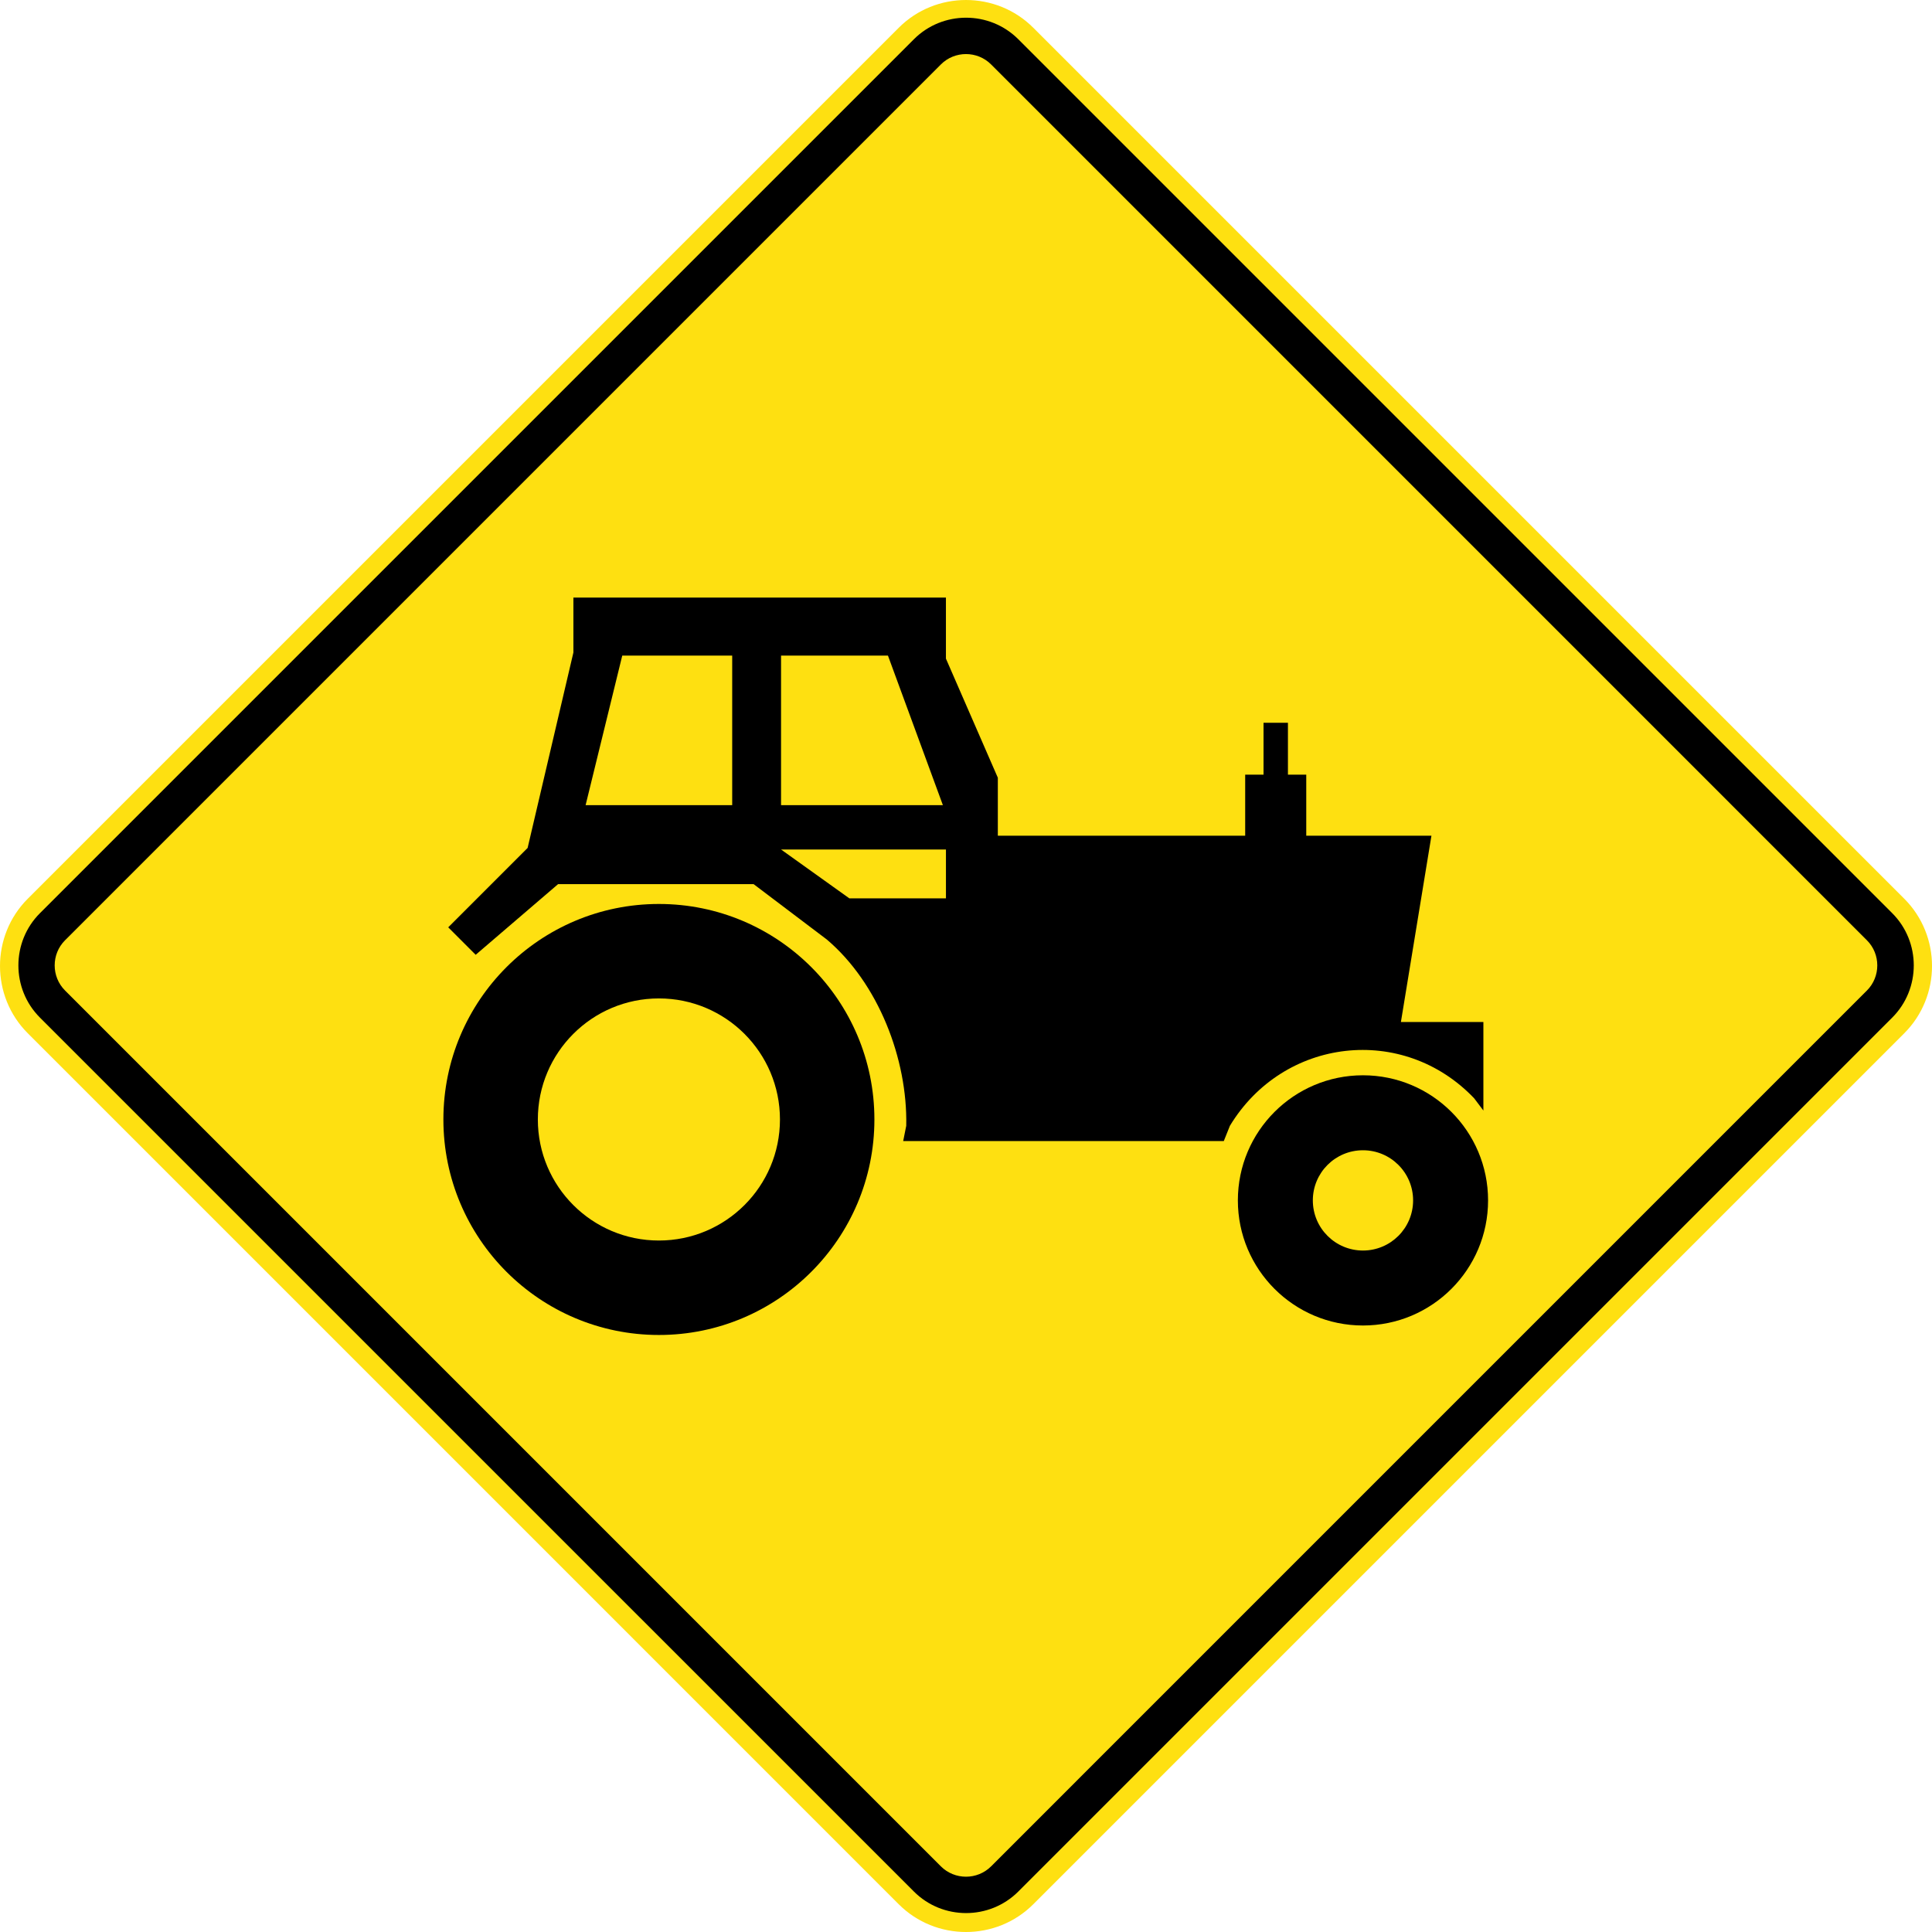
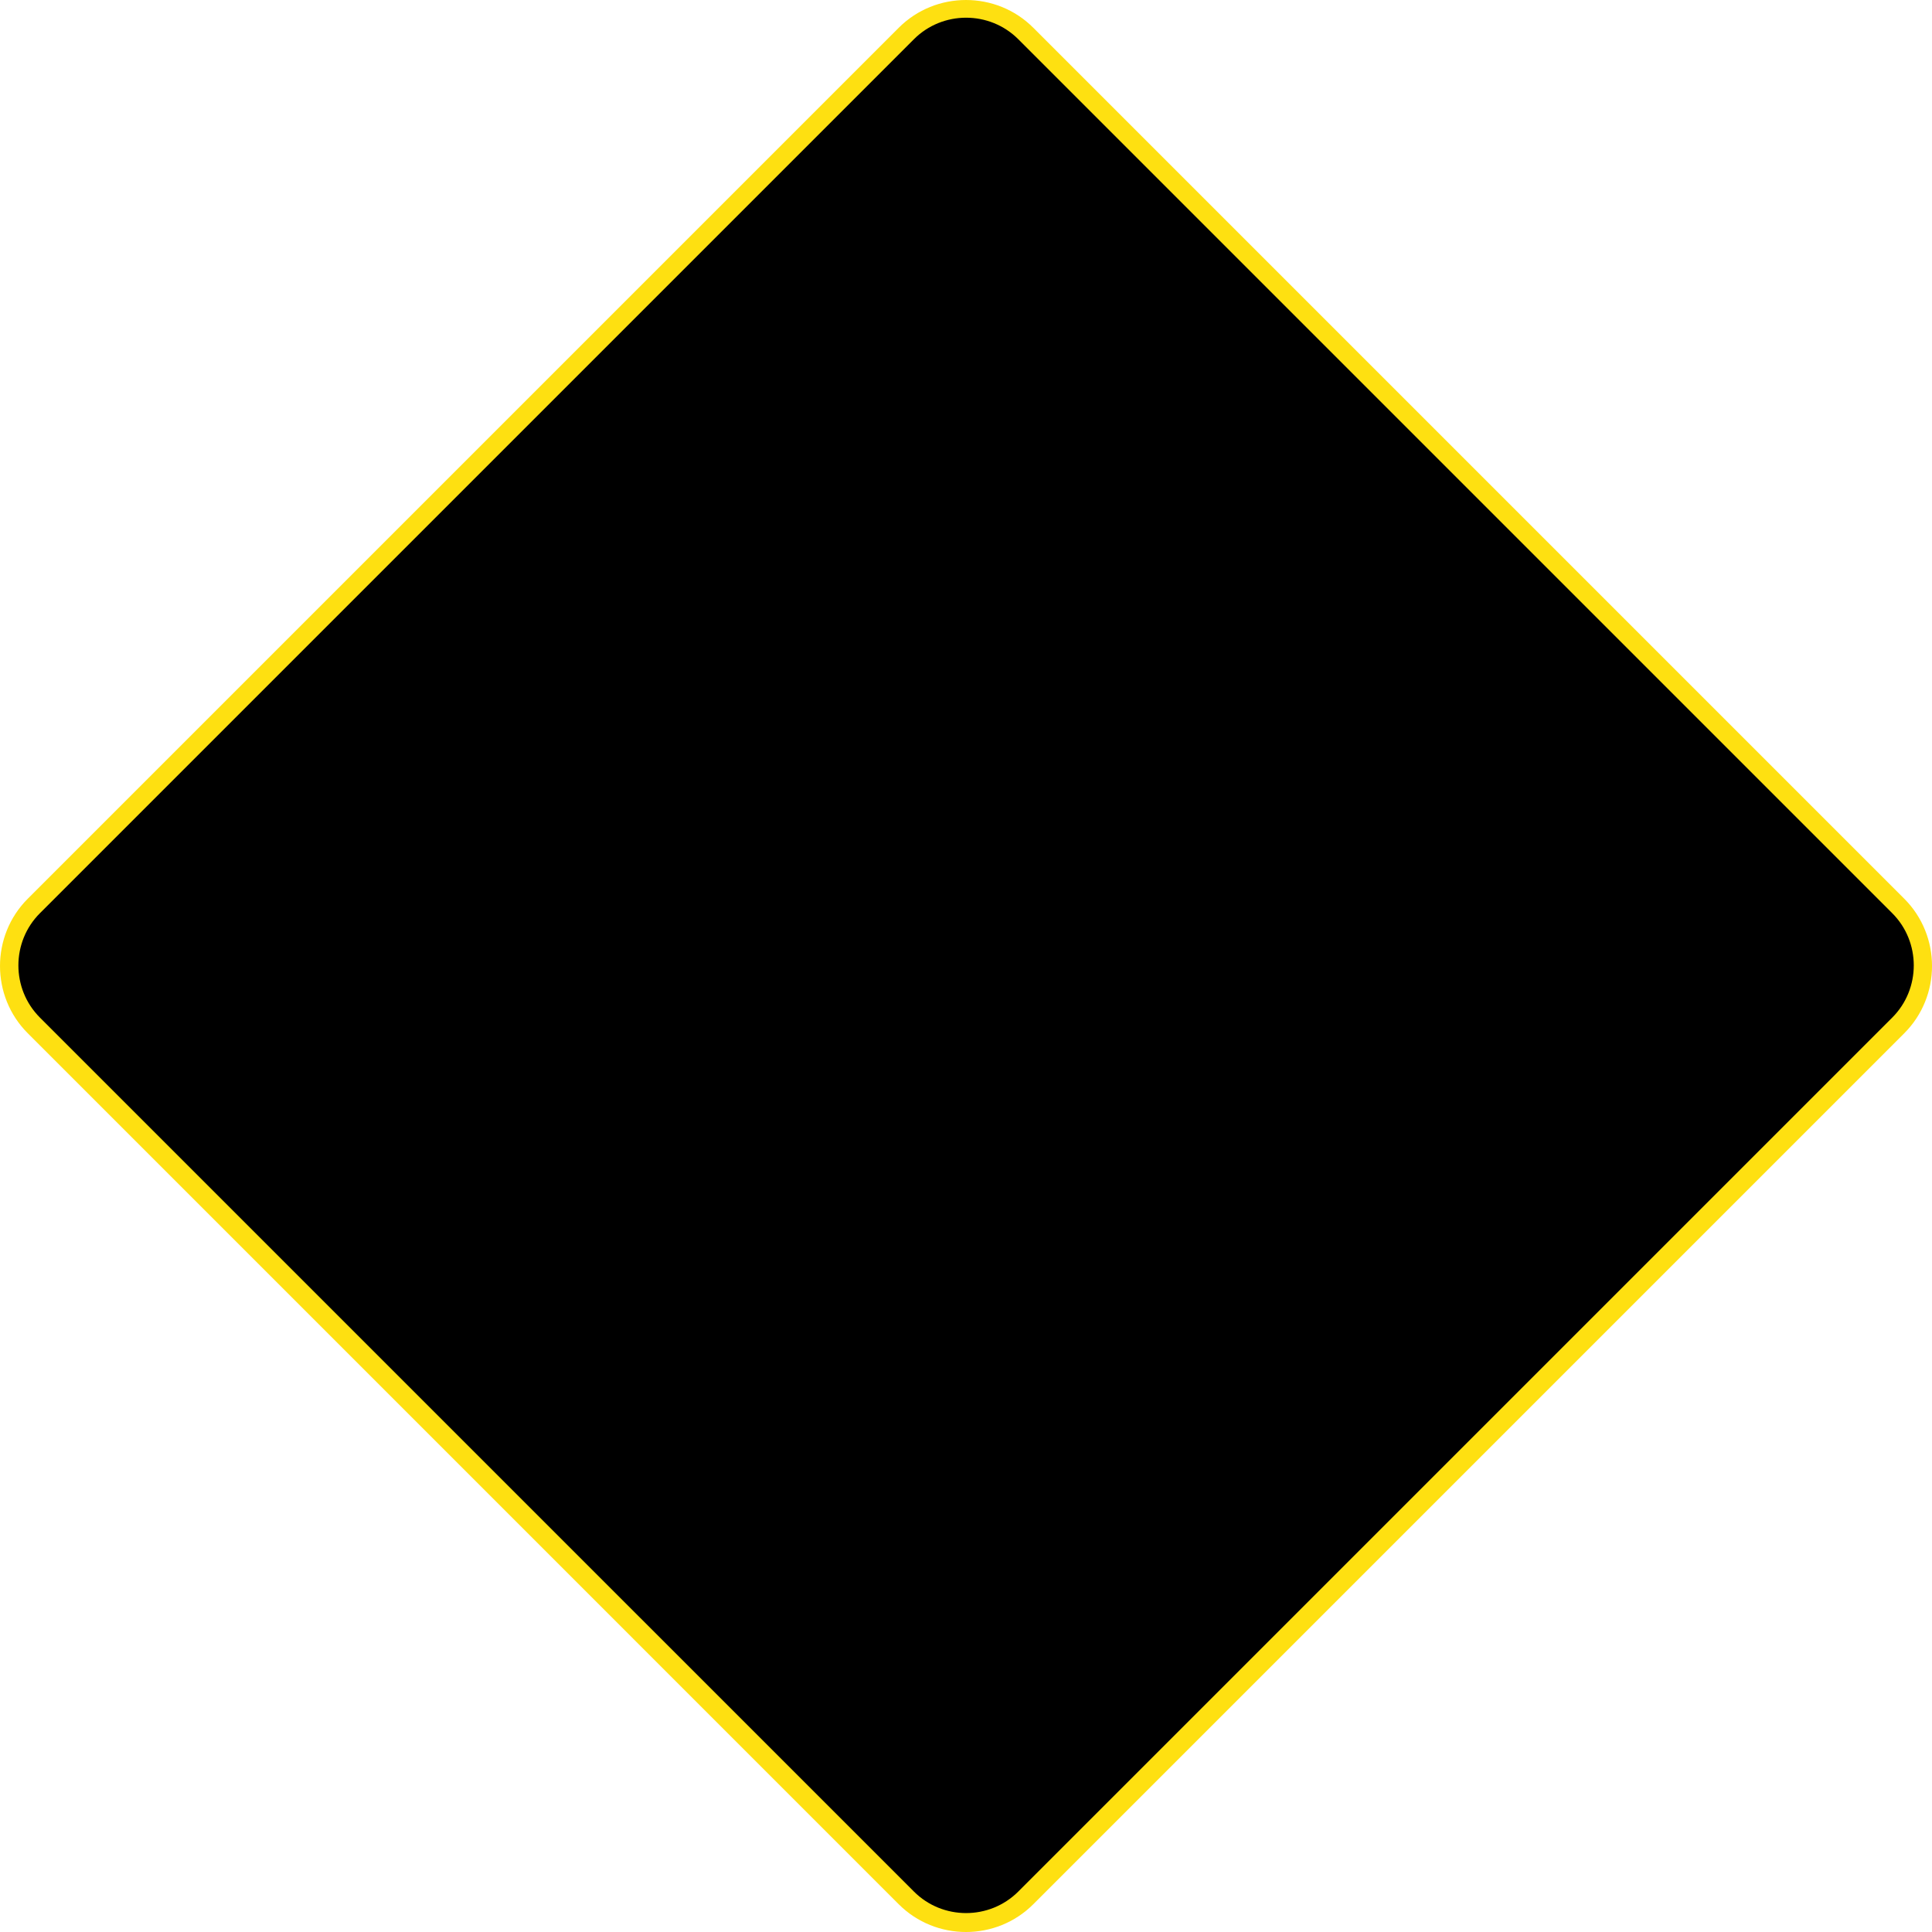
<svg xmlns="http://www.w3.org/2000/svg" xmlns:ns1="http://www.inkscape.org/namespaces/inkscape" xmlns:ns2="http://sodipodi.sourceforge.net/DTD/sodipodi-0.dtd" version="1.1" width="123.543" height="123.543" viewBox="-1 0 123.543 123.543" enable-background="new -1 0 292 291" xml:space="preserve" id="svg2" ns1:version="0.48.2 r9819" ns2:docname="Australia W5-48.svg">
  <ns2:namedview pagecolor="#ffffff" bordercolor="#666666" borderopacity="1" objecttolerance="10" gridtolerance="10" guidetolerance="10" ns1:pageopacity="0" ns1:pageshadow="2" ns1:window-width="1280" ns1:window-height="1004" id="namedview22" showgrid="false" fit-margin-top="0" fit-margin-left="0" fit-margin-right="0" fit-margin-bottom="0" ns1:zoom="4.5876893" ns1:cx="61.257313" ns1:cy="61.941276" ns1:window-x="-8" ns1:window-y="-8" ns1:window-maximized="1" ns1:current-layer="svg2" />
  <defs id="defs4">
</defs>
  <polygon points="89.25,206.885 89.25,160.661 121.914,127.982 168.102,127.982 200.801,160.661 200.801,206.885 168.102,239.552 121.914,239.552 " id="polygon16" style="fill:none;stroke:none" transform="matrix(1.172,0,0,1.172,469.31,674.415)" />
  <path ns1:connector-curvature="0" d="M 120.77,66.072 65.073,121.769 c -2.366,2.366 -6.236,2.366 -8.603,0 L 0.775,66.072 c -2.366,-2.365 -2.366,-6.236 0,-8.602 L 56.471,1.774 c 2.366,-2.365 6.236,-2.365 8.603,0 l 55.696,55.696 c 2.365,2.366 2.365,6.237 0,8.602" style="fill:#fee011;fill-opacity:1;fill-rule:evenodd;stroke:none" id="path3221" />
  <path ns1:connector-curvature="0" d="M 120.001,65.07 64.115,120.956 c -1.836,1.836 -4.84,1.836 -6.675,0 L 1.553,65.07 c -1.836,-1.835 -1.836,-4.839 0,-6.675 L 57.44,2.509 c 1.835,-1.836 4.839,-1.836 6.675,0 l 55.886,55.886 c 1.835,1.836 1.835,4.84 0,6.675" style="fill:#000000;fill-opacity:1;fill-rule:evenodd;stroke:none" id="path3225" />
-   <path ns1:connector-curvature="0" d="M 118.383,63.337 62.376,119.346 c -0.883,0.881 -2.328,0.881 -3.21,0 L 3.158,63.337 c -0.882,-0.882 -0.882,-2.326 0,-3.209 L 59.166,4.12 c 0.882,-0.883 2.328,-0.883 3.21,0 l 56.007,56.009 c 0.882,0.882 0.882,2.326 0,3.209" style="fill:#fee011;fill-opacity:1;fill-rule:evenodd;stroke:none" id="path3229" />
  <path d="m 86.156,84.76 c 4.417,0 8,-3.583 8,-8 0,-4.417 -3.582,-8 -8,-8 -4.418,0 -8,3.582 -8,8 0,4.417 3.582,8 8,8 z m 0,-4.794 c 1.77,0 3.206,-1.435 3.206,-3.206 0,-1.771 -1.436,-3.206 -3.206,-3.206 -1.771,0 -3.206,1.435 -3.206,3.206 0,1.771 1.435,3.206 3.206,3.206" style="fill:#000000;fill-opacity:1;fill-rule:evenodd;stroke:none" id="path3823" ns1:connector-curvature="0" />
  <path d="m 41.134,85.366 c -7.61,0 -13.781,-6.171 -13.781,-13.781 0,-7.609 6.171,-13.78 13.781,-13.78 7.609,0 13.78,6.171 13.78,13.78 0,7.61 -6.171,13.781 -13.78,13.781 z m 0,-6.04 c -4.275,0 -7.741,-3.466 -7.741,-7.74 0,-4.275 3.466,-7.741 7.741,-7.741 4.274,0 7.741,3.466 7.741,7.741 0,4.274 -3.467,7.74 -7.741,7.74" style="fill:#000000;fill-opacity:1;fill-rule:evenodd;stroke:none" id="path3827" ns1:connector-curvature="0" />
  <path d="m 35.666,38.211 23.822,0 0,3.905 3.319,7.616 0,3.709 15.817,0 0,-3.904 1.173,0 0,-3.32 1.561,0 0,3.32 1.171,0 0,3.904 8.005,0 -1.952,11.911 5.274,0 0,5.662 -0.588,-0.78 c -4.546,-4.774 -12.197,-3.897 -15.621,1.756 l -0.391,0.976 -20.501,0 0.195,-0.976 c 0.09,-4.271 -1.782,-9.114 -5.077,-11.911 l -4.685,-3.544 -12.499,0 -5.271,4.52 -1.756,-1.756 5.077,-5.077 2.928,-12.499 0,-3.512 z m 13.279,16.111 4.369,3.125 6.175,0 0,-3.125 -10.544,0 z m 0,-12.401 6.835,0 3.514,9.566 -10.349,0 0,-9.566 z m -3.124,9.566 0,-9.566 -7.03,0 -2.344,9.566 9.374,0" style="fill:#000000;fill-opacity:1;fill-rule:evenodd;stroke:none" id="path3831" ns1:connector-curvature="0" />
</svg>